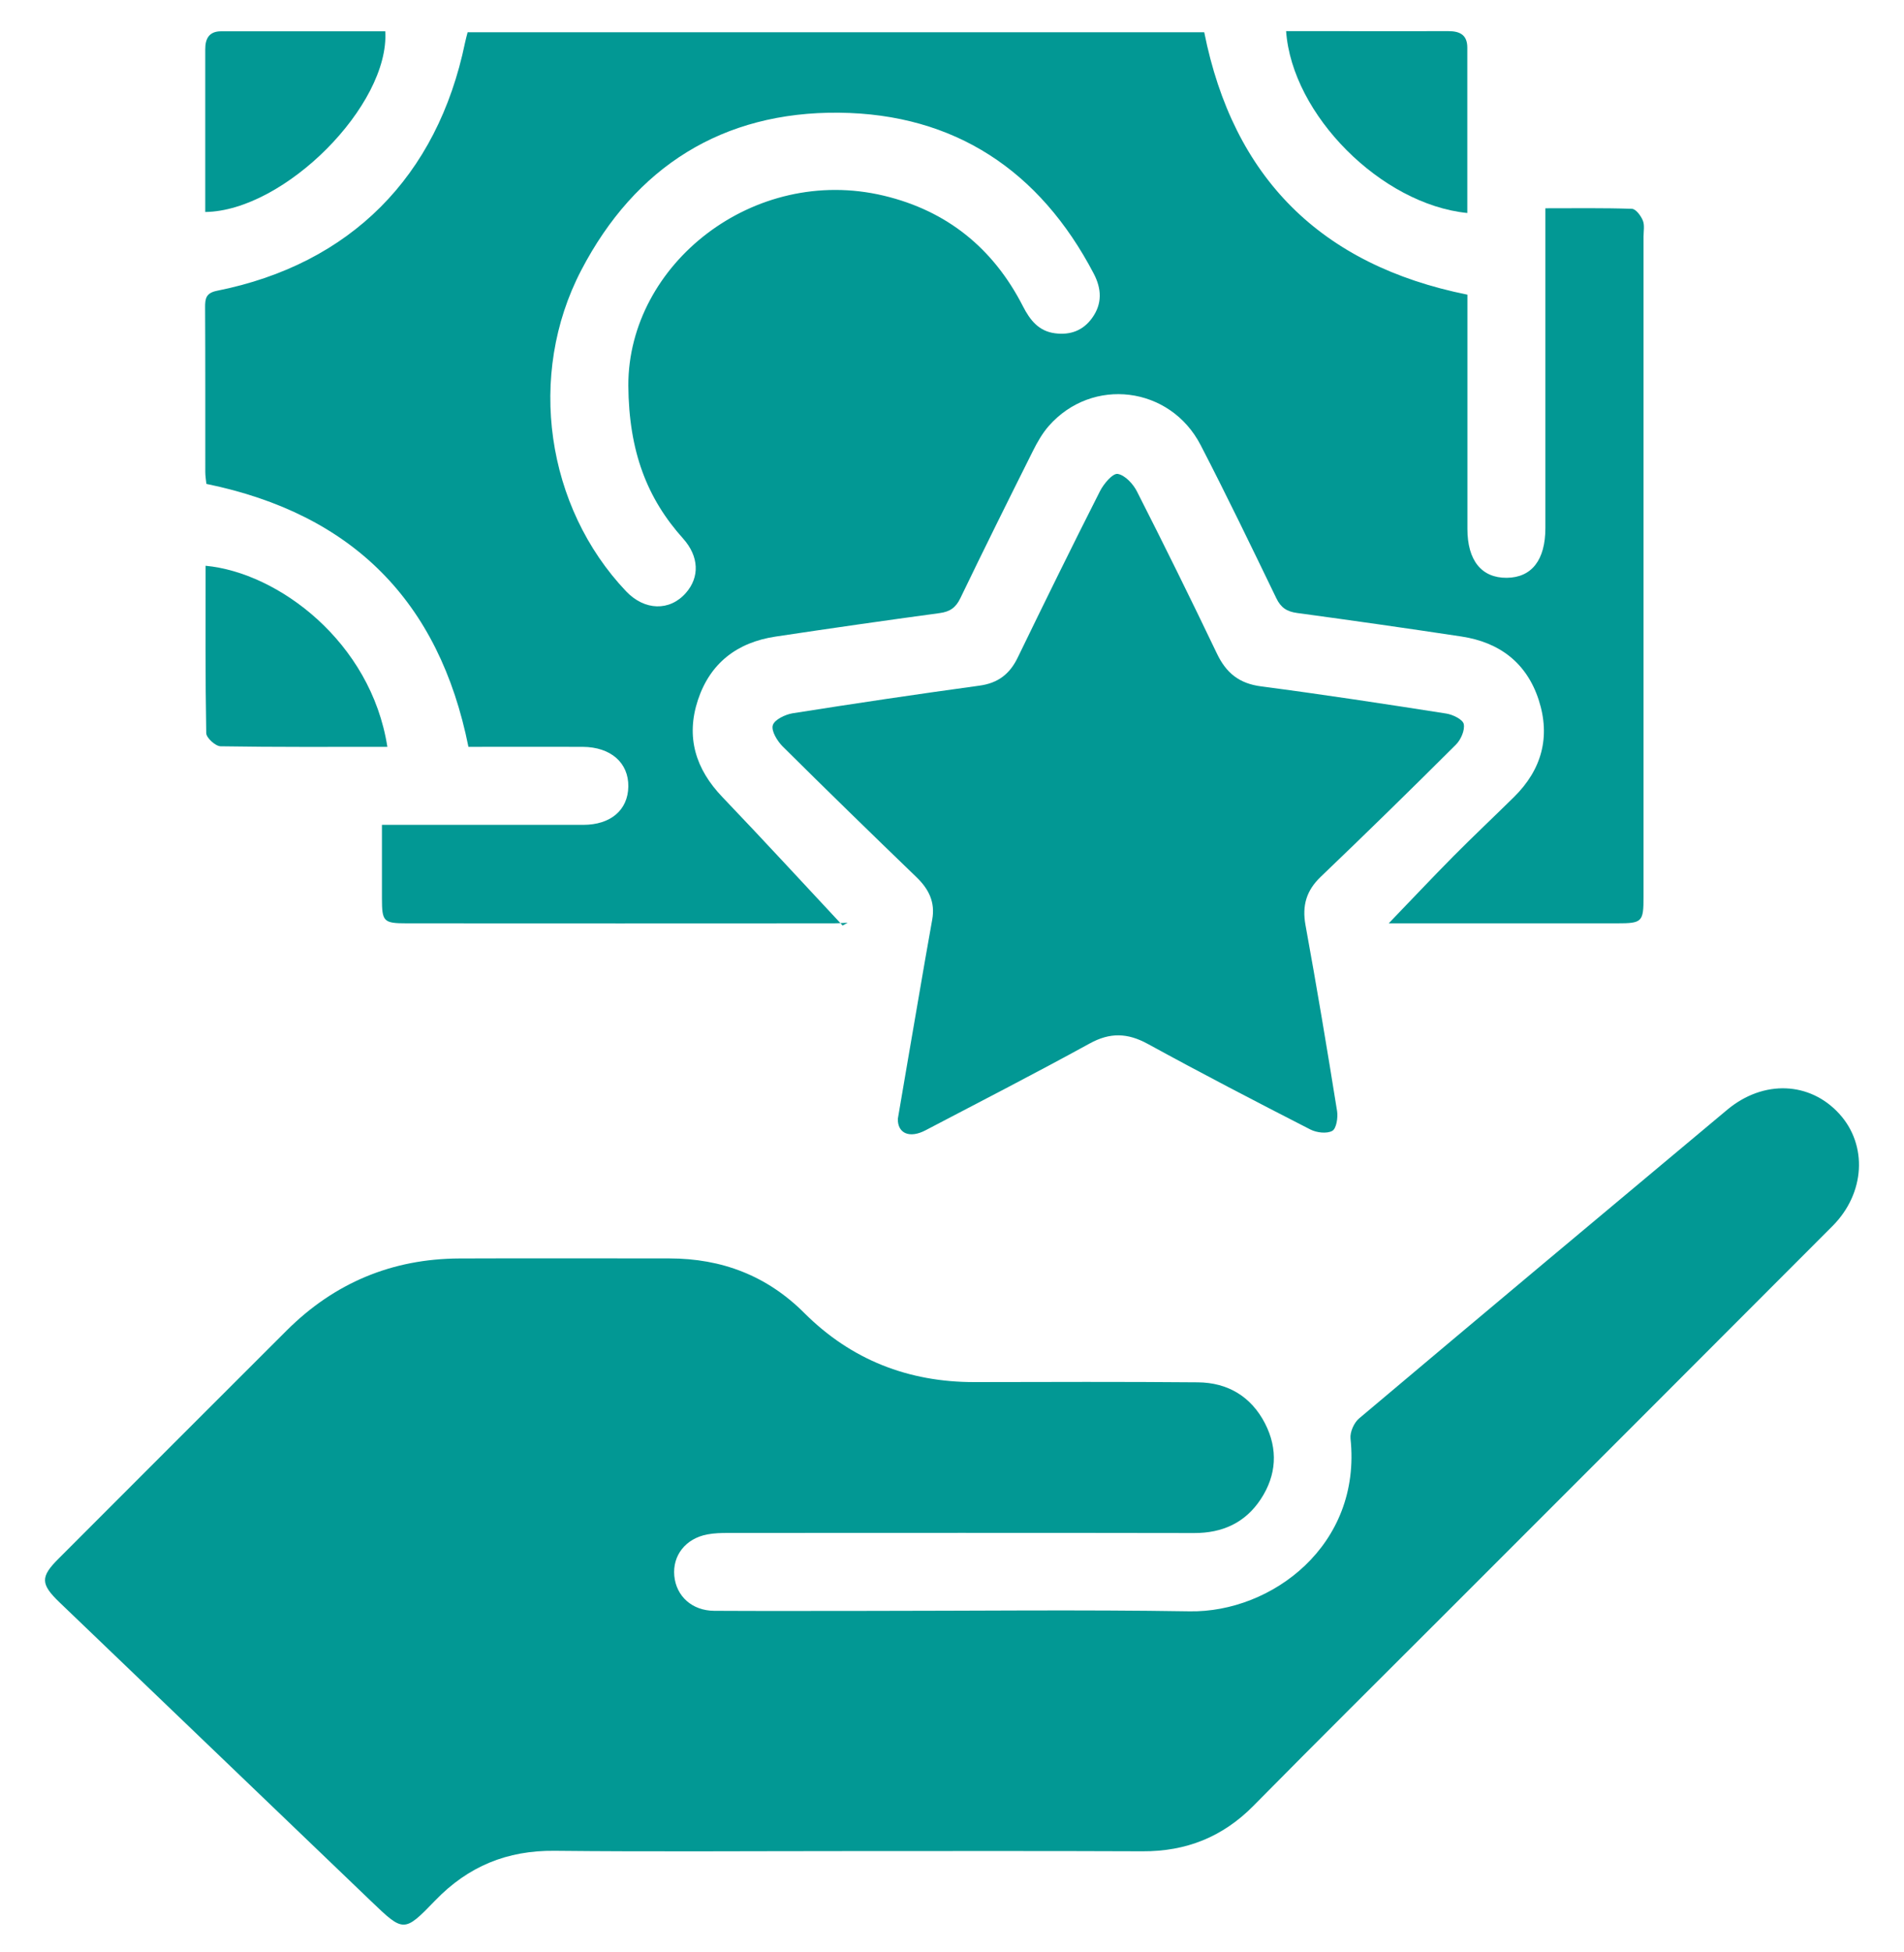
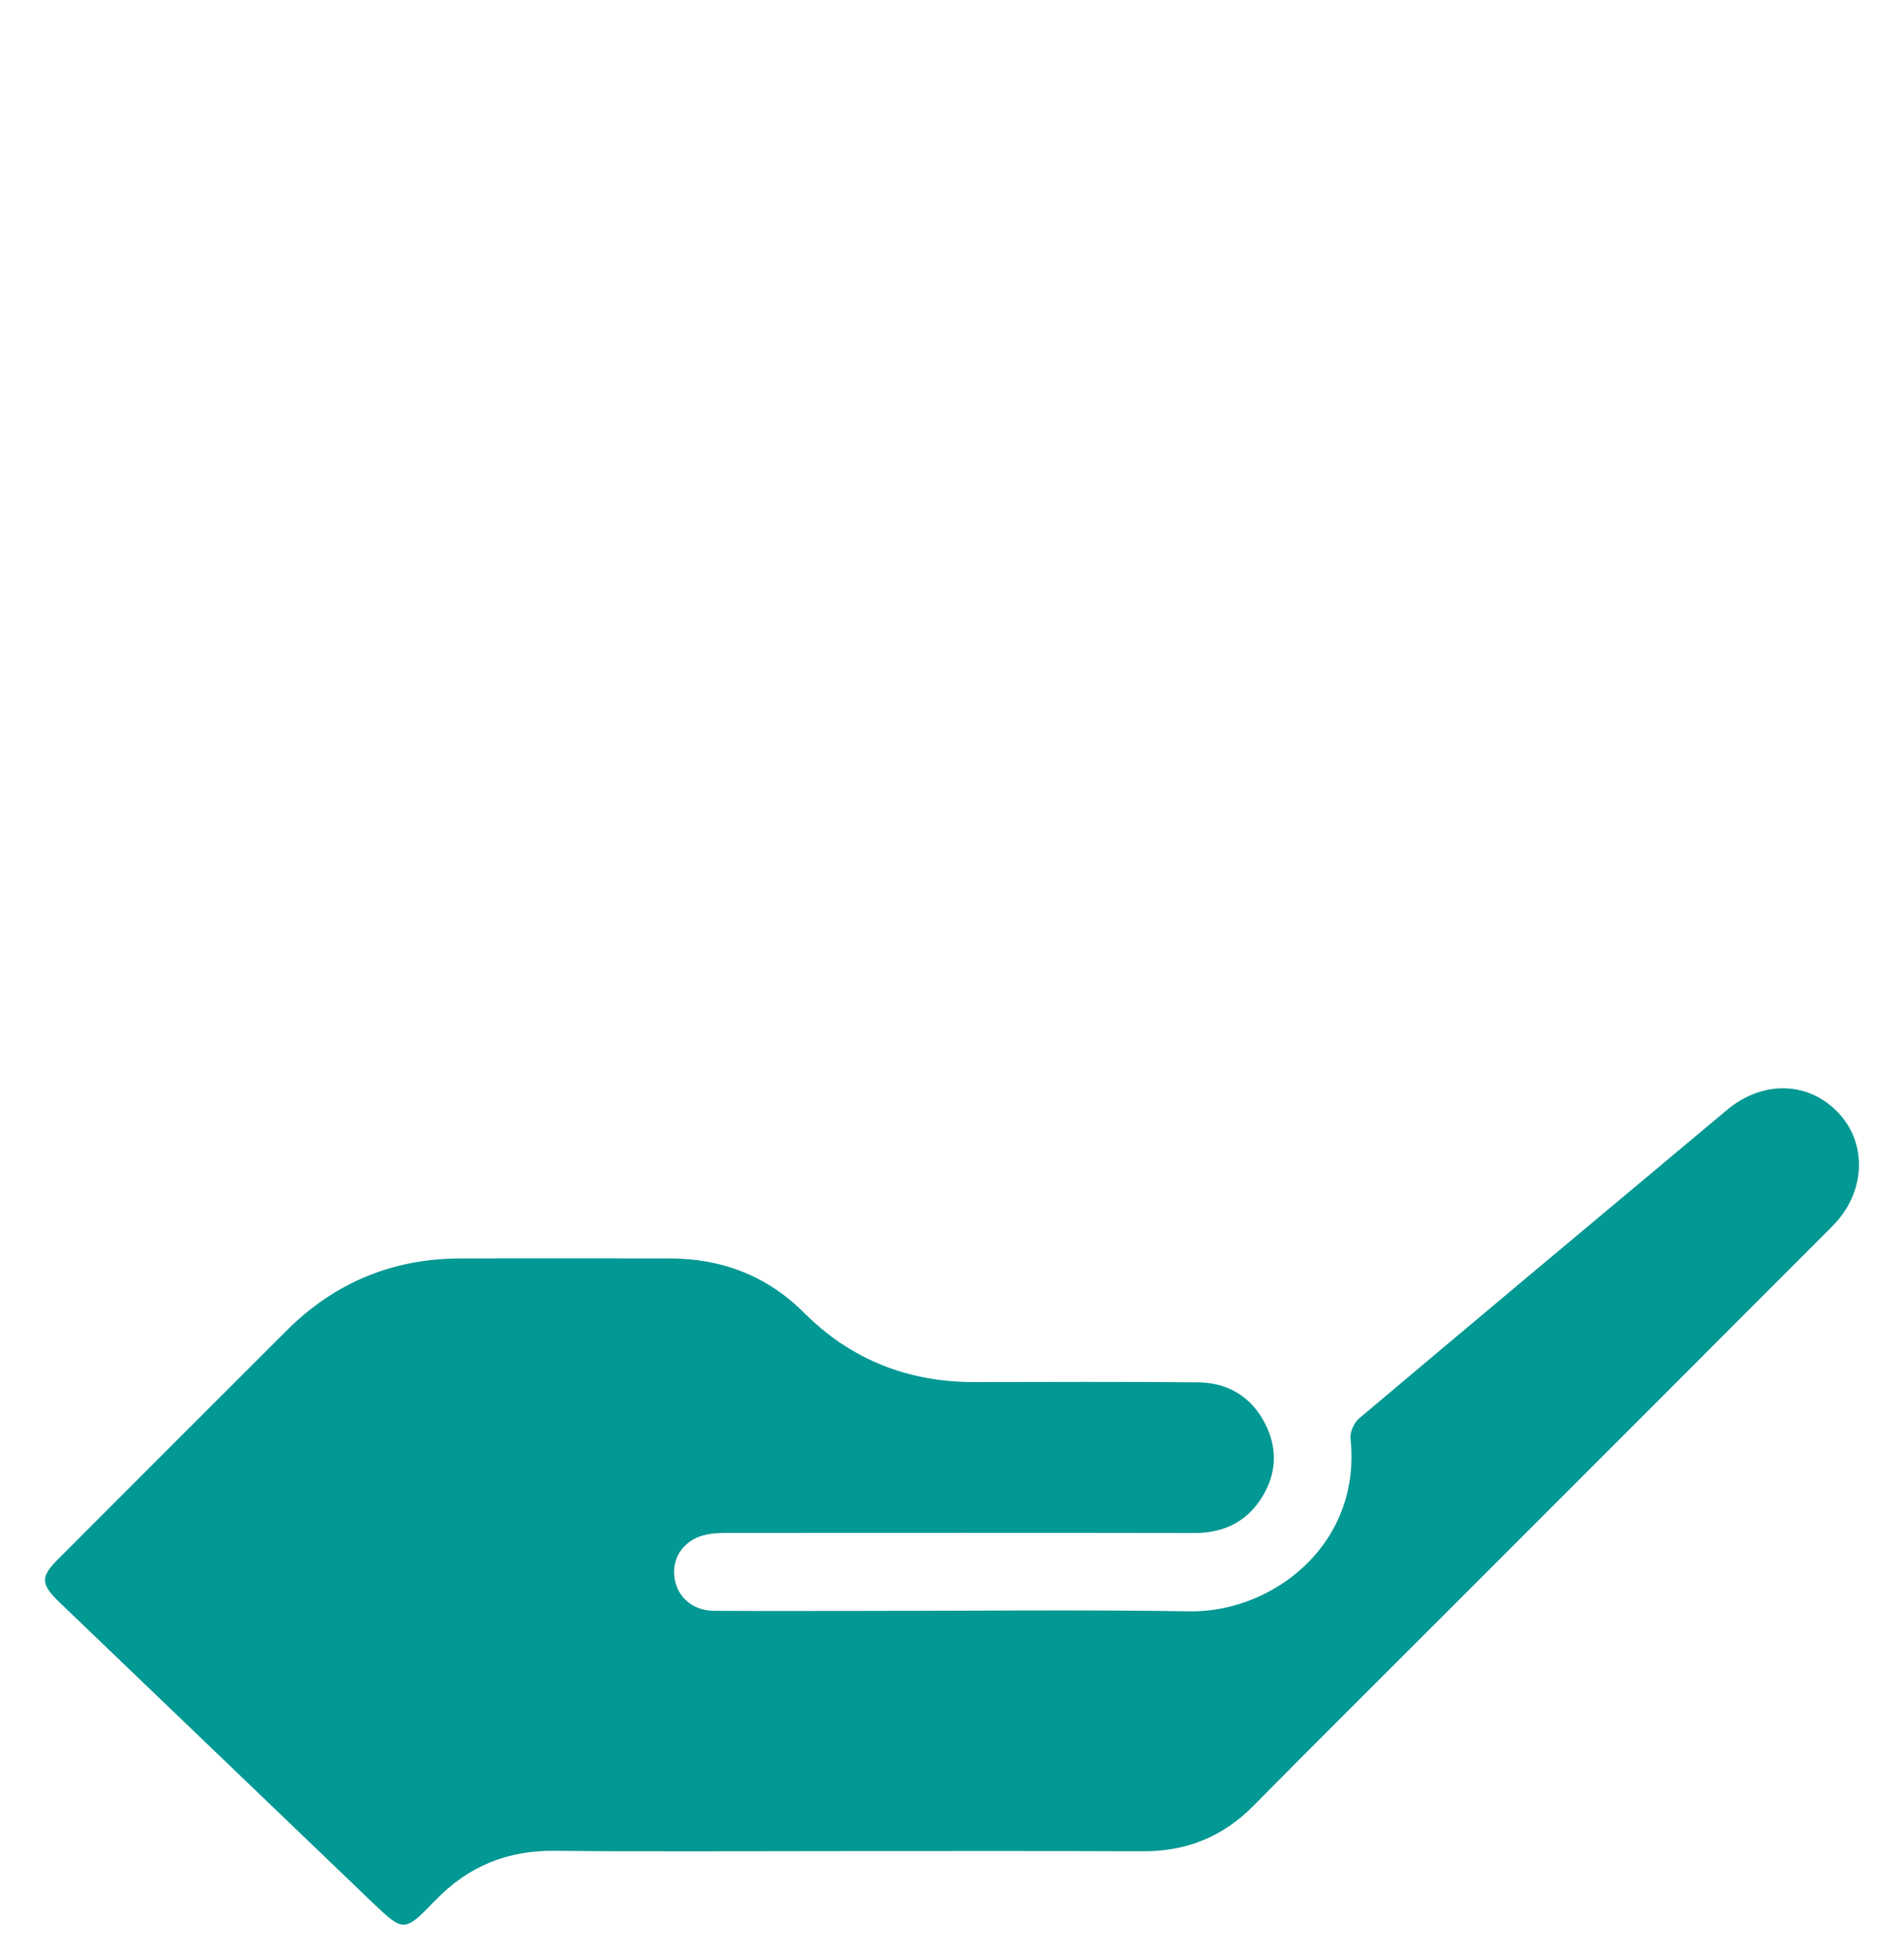
<svg xmlns="http://www.w3.org/2000/svg" width="40" height="41" viewBox="0 0 40 41" fill="none">
-   <path d="M17.808 19.377C17.709 19.381 17.611 19.39 17.512 19.39C14.524 19.392 11.535 19.392 8.547 19.39C8.056 19.39 8.024 19.355 8.024 18.863C8.024 18.363 8.024 17.863 8.024 17.322C8.174 17.322 8.297 17.322 8.418 17.322C9.695 17.322 10.973 17.323 12.252 17.322C12.829 17.322 13.192 17.011 13.2 16.519C13.208 16.019 12.832 15.687 12.242 15.684C11.441 15.681 10.644 15.684 9.841 15.684C9.227 12.622 7.401 10.791 4.336 10.162C4.33 10.093 4.313 10.005 4.313 9.915C4.312 8.764 4.315 7.611 4.309 6.459C4.307 6.268 4.328 6.152 4.56 6.106C7.359 5.547 9.189 3.708 9.77 0.894C9.783 0.827 9.803 0.762 9.824 0.677C14.98 0.677 20.132 0.677 25.299 0.677C25.908 3.729 27.745 5.567 30.828 6.188C30.828 6.306 30.828 6.43 30.828 6.555C30.828 8.071 30.828 9.59 30.828 11.106C30.828 11.77 31.125 12.138 31.654 12.134C32.178 12.129 32.466 11.761 32.466 11.088C32.466 9 32.466 6.914 32.466 4.826C32.466 4.691 32.466 4.556 32.466 4.374C33.087 4.374 33.686 4.365 34.284 4.385C34.366 4.388 34.472 4.53 34.513 4.63C34.554 4.729 34.528 4.855 34.528 4.968C34.528 9.588 34.528 14.208 34.528 18.828C34.528 19.363 34.501 19.39 33.968 19.39C32.484 19.39 31.002 19.39 29.519 19.39C29.408 19.39 29.298 19.39 29.175 19.39C29.642 18.905 30.083 18.437 30.534 17.981C30.952 17.56 31.384 17.154 31.807 16.737C32.389 16.164 32.577 15.476 32.327 14.702C32.075 13.922 31.504 13.488 30.704 13.367C29.554 13.193 28.404 13.029 27.252 12.873C27.037 12.844 26.911 12.764 26.814 12.564C26.293 11.487 25.773 10.408 25.223 9.346C24.581 8.106 22.943 7.908 22.032 8.947C21.899 9.099 21.794 9.282 21.703 9.464C21.188 10.493 20.675 11.525 20.176 12.561C20.081 12.759 19.958 12.846 19.741 12.875C18.59 13.031 17.438 13.196 16.29 13.369C15.488 13.49 14.92 13.922 14.662 14.7C14.406 15.478 14.611 16.149 15.176 16.738C16.027 17.628 16.862 18.535 17.703 19.436C17.74 19.414 17.773 19.395 17.808 19.377ZM13.2 8.094C13.198 5.547 15.832 3.458 18.565 4.109C19.897 4.426 20.87 5.217 21.491 6.433C21.64 6.724 21.822 6.955 22.164 6.999C22.484 7.041 22.753 6.943 22.944 6.677C23.161 6.376 23.143 6.061 22.976 5.743C21.846 3.585 20.056 2.392 17.629 2.367C15.183 2.341 13.344 3.503 12.212 5.673C11.06 7.879 11.477 10.652 13.153 12.417C13.541 12.825 14.068 12.84 14.409 12.452C14.702 12.12 14.686 11.685 14.352 11.311C13.595 10.469 13.211 9.484 13.2 8.094Z" fill="#029894" />
  <path d="M17.742 38.873C15.712 38.873 13.682 38.888 11.651 38.867C10.653 38.856 9.834 39.194 9.145 39.908C8.489 40.588 8.478 40.579 7.799 39.928C5.618 37.837 3.436 35.744 1.254 33.653C0.848 33.264 0.845 33.115 1.233 32.729C2.83 31.132 4.425 29.533 6.024 27.939C7.024 26.942 8.236 26.434 9.65 26.428C11.121 26.422 12.592 26.427 14.063 26.427C15.162 26.428 16.112 26.788 16.898 27.574C17.883 28.557 19.085 29.026 20.474 29.024C22.037 29.021 23.6 29.015 25.162 29.029C25.794 29.033 26.285 29.328 26.576 29.892C26.853 30.432 26.819 30.98 26.485 31.485C26.16 31.977 25.684 32.195 25.088 32.194C21.826 32.188 18.564 32.191 15.301 32.192C15.154 32.192 15.003 32.195 14.859 32.223C14.403 32.309 14.126 32.665 14.166 33.094C14.207 33.523 14.541 33.824 15.004 33.827C16.042 33.833 17.08 33.829 18.118 33.829C20.411 33.829 22.703 33.801 24.996 33.838C26.709 33.864 28.611 32.456 28.372 30.21C28.358 30.076 28.444 29.879 28.55 29.789C31.123 27.621 33.704 25.463 36.286 23.305C37.048 22.669 38.028 22.712 38.646 23.396C39.237 24.051 39.184 25.057 38.501 25.744C35.787 28.465 33.066 31.182 30.349 33.9C29.01 35.239 27.666 36.571 26.335 37.92C25.688 38.576 24.919 38.882 24.003 38.877C21.917 38.868 19.829 38.873 17.742 38.873Z" fill="#029894" />
-   <path d="M18.862 23.496C19.006 22.654 19.147 21.822 19.291 20.992C19.388 20.43 19.483 19.869 19.585 19.308C19.65 18.946 19.512 18.67 19.256 18.423C18.312 17.513 17.373 16.599 16.442 15.675C16.329 15.561 16.2 15.351 16.235 15.231C16.268 15.114 16.495 15.005 16.651 14.979C17.956 14.773 19.264 14.578 20.574 14.399C20.967 14.346 21.214 14.155 21.382 13.806C21.949 12.638 22.521 11.473 23.109 10.314C23.187 10.159 23.378 9.935 23.481 9.952C23.635 9.978 23.808 10.164 23.888 10.325C24.461 11.452 25.02 12.585 25.566 13.726C25.761 14.134 26.035 14.355 26.496 14.414C27.794 14.584 29.09 14.782 30.386 14.985C30.522 15.007 30.731 15.108 30.751 15.205C30.778 15.334 30.69 15.534 30.587 15.637C29.651 16.57 28.705 17.496 27.749 18.41C27.446 18.699 27.352 19.014 27.426 19.425C27.663 20.725 27.881 22.028 28.09 23.333C28.111 23.469 28.076 23.699 27.99 23.748C27.875 23.812 27.66 23.787 27.528 23.719C26.382 23.133 25.24 22.539 24.111 21.921C23.688 21.69 23.32 21.678 22.893 21.913C21.755 22.537 20.6 23.131 19.45 23.733C19.109 23.915 18.856 23.801 18.862 23.496Z" fill="#029894" />
-   <path d="M30.826 4.473C29.019 4.292 27.143 2.411 27.019 0.654C27.312 0.654 27.605 0.654 27.896 0.654C28.738 0.654 29.582 0.657 30.425 0.654C30.666 0.653 30.826 0.73 30.826 1C30.826 2.15 30.826 3.299 30.826 4.473Z" fill="#029894" />
-   <path d="M4.312 4.452C4.312 3.747 4.312 3.042 4.312 2.338C4.312 1.904 4.313 1.471 4.312 1.038C4.31 0.81 4.395 0.657 4.645 0.657C5.795 0.656 6.945 0.657 8.094 0.657C8.187 2.207 5.978 4.429 4.312 4.452Z" fill="#029894" />
-   <path d="M8.138 15.684C6.953 15.684 5.792 15.691 4.633 15.672C4.527 15.67 4.334 15.495 4.333 15.396C4.312 14.226 4.319 13.055 4.319 11.881C5.842 12.023 7.794 13.478 8.138 15.684Z" fill="#029894" />
</svg>